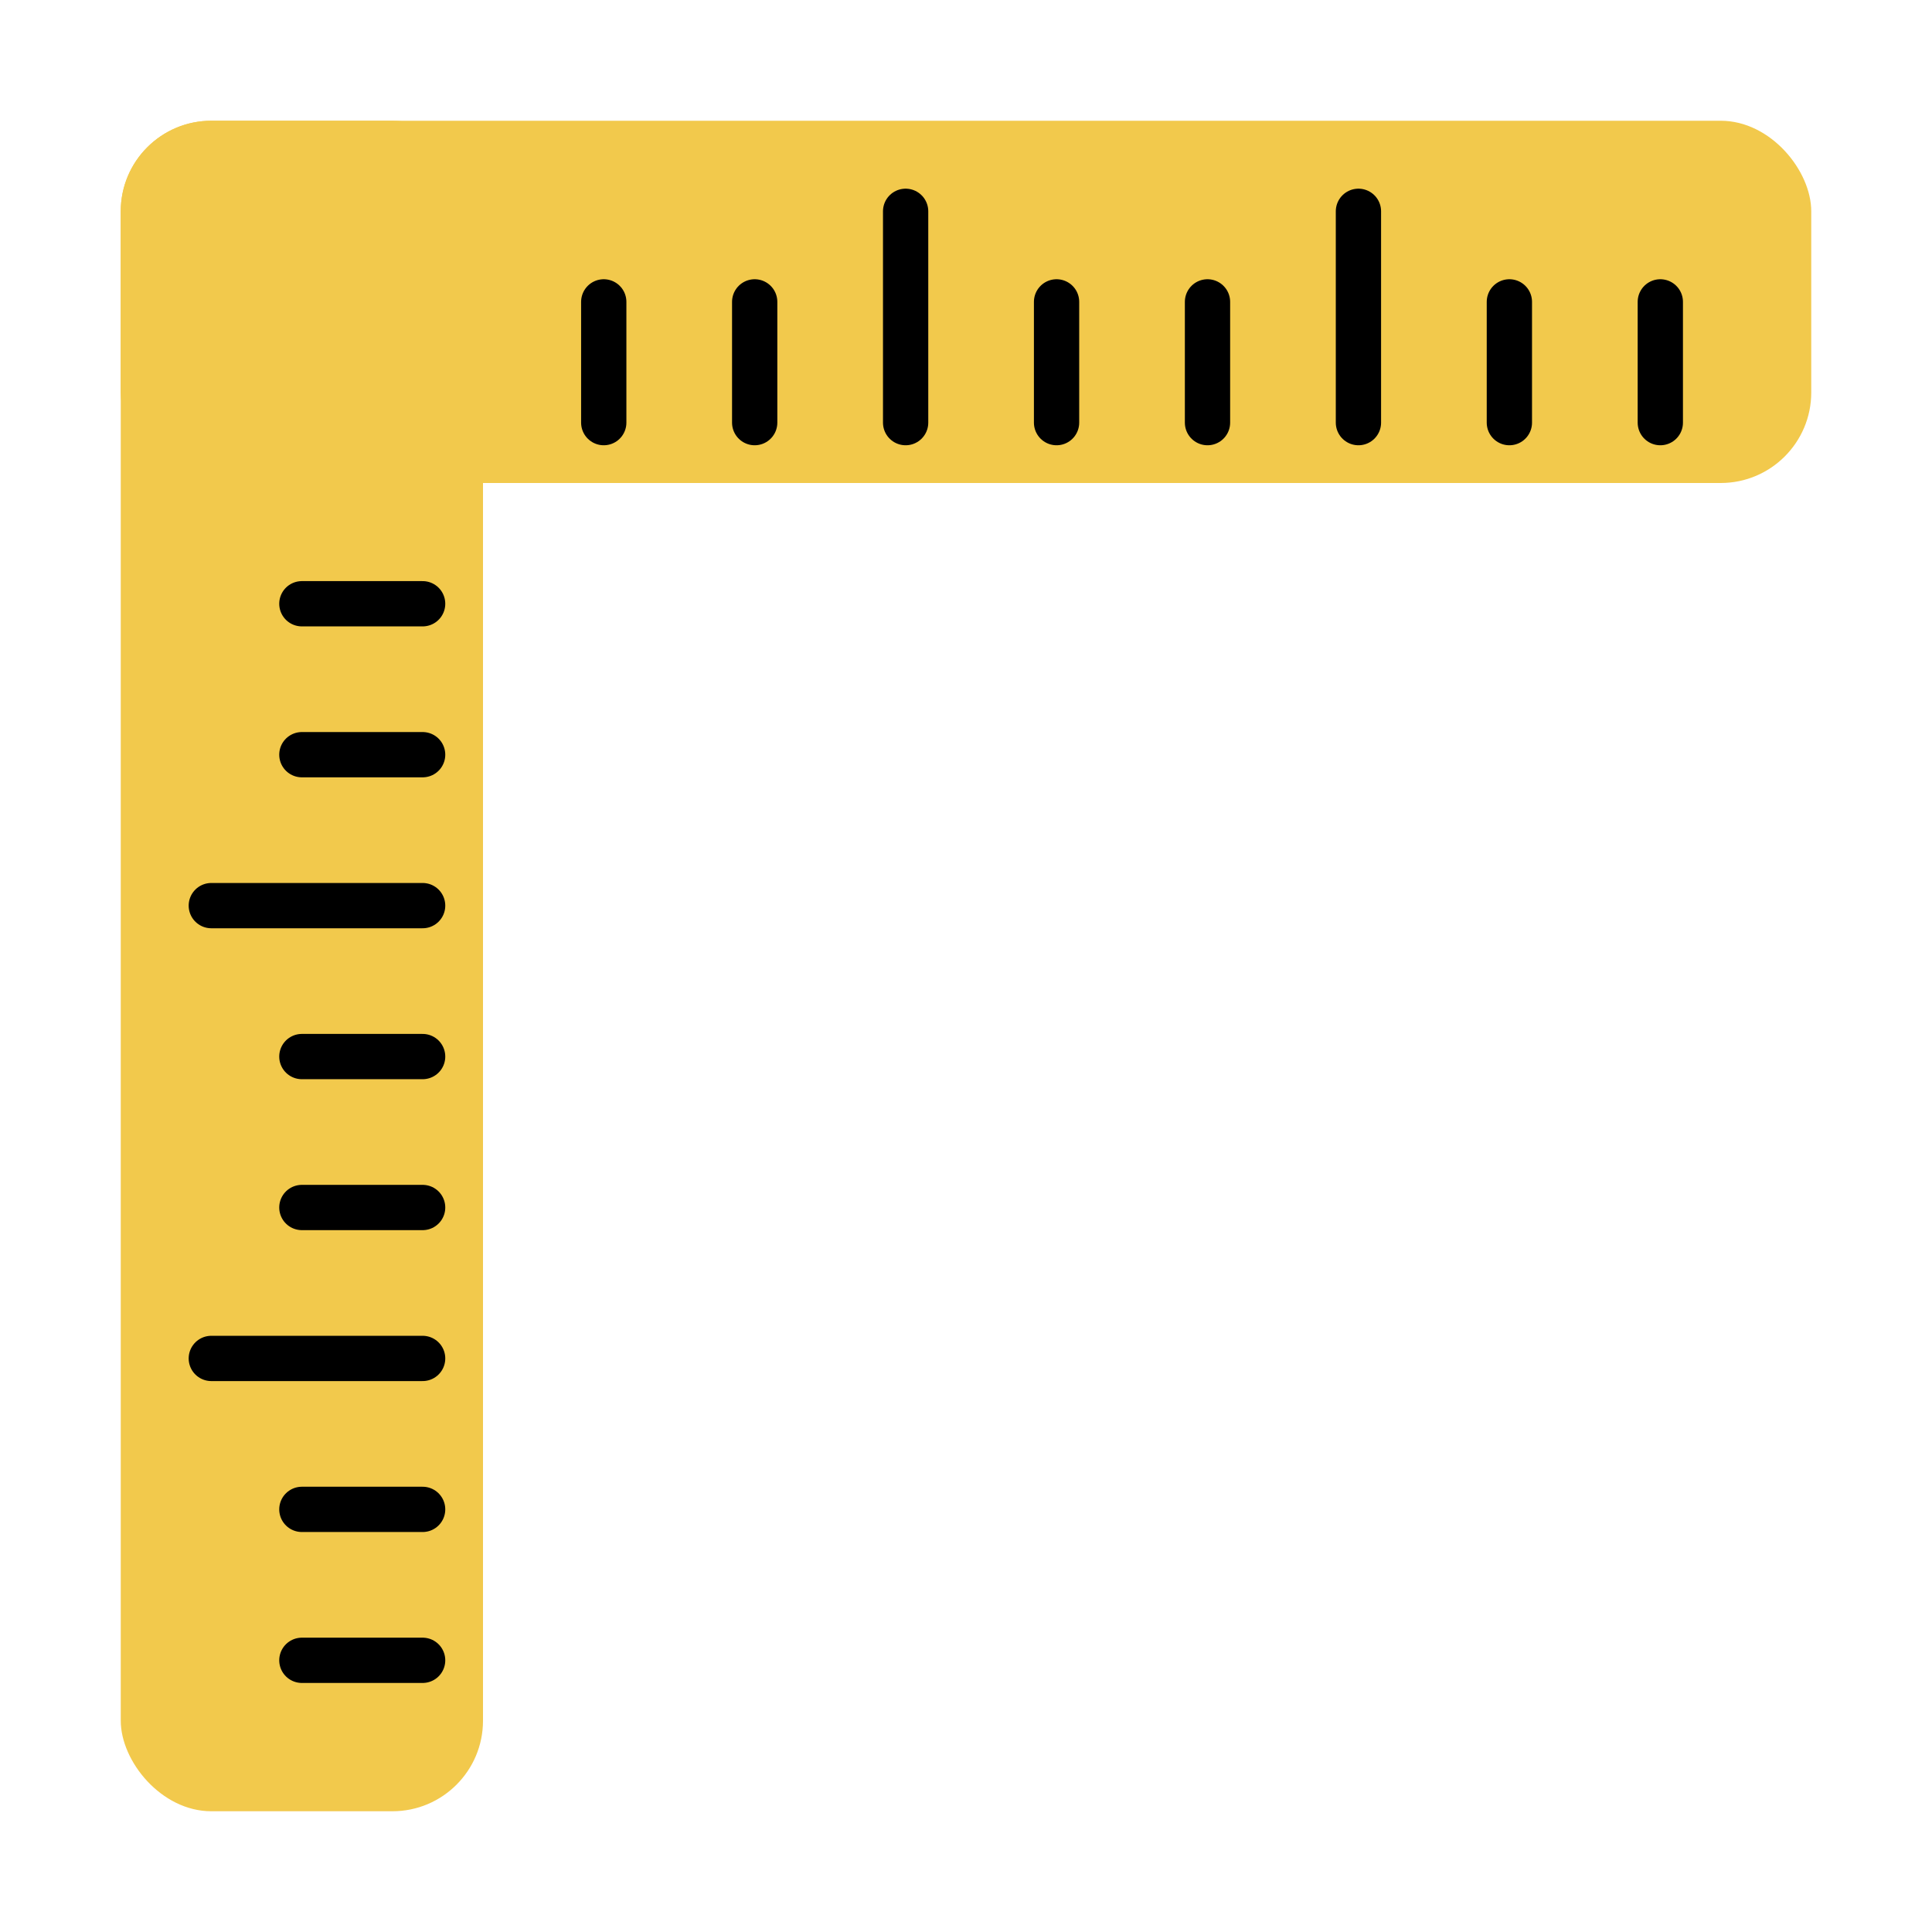
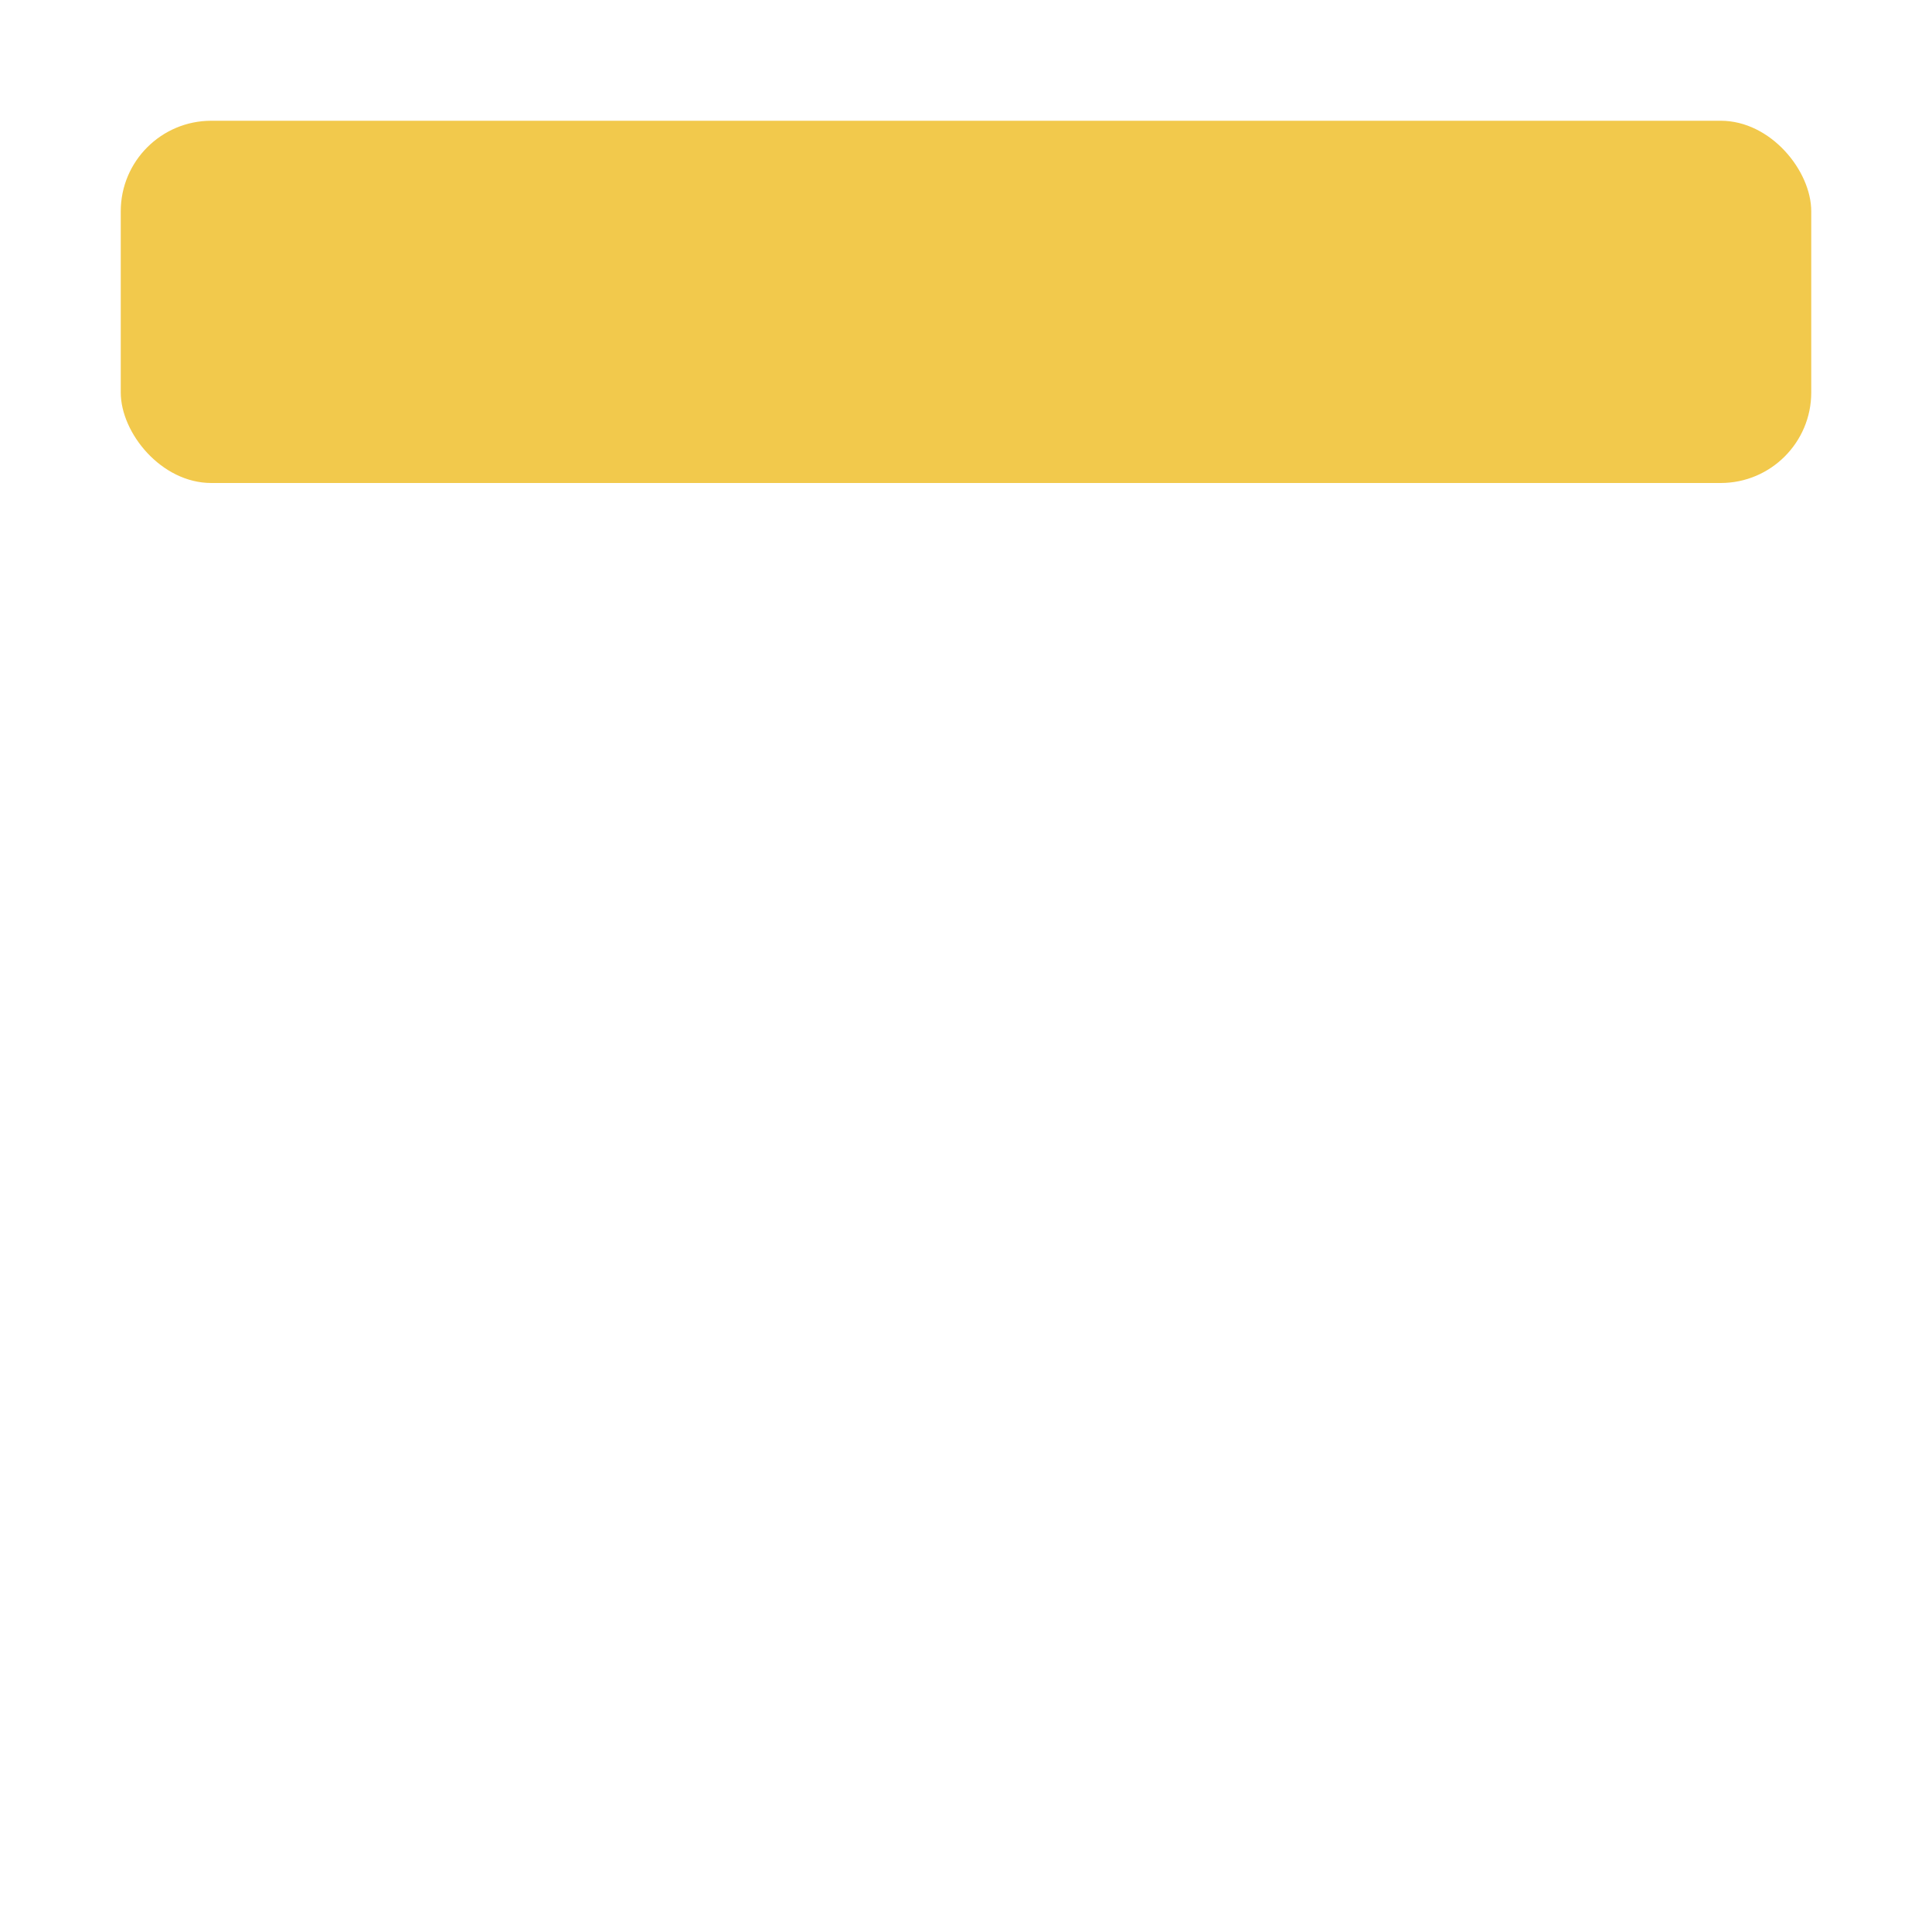
<svg xmlns="http://www.w3.org/2000/svg" width="256" height="256" aria-labelledby="title">
  <rect width="224" height="48" x="16" y="16" fill="#F2C94C" rx="12" ry="12" />
-   <rect width="48" height="224" x="16" y="16" fill="#F2C94C" rx="12" ry="12" />
-   <path fill="none" stroke="#000" stroke-linecap="round" stroke-width="6" d="M80 40v16m20-16v16m20-28v28m20-16v16m20-16v16m20-28v28m20-16v16m20-16v16M40 80h16m-16 20h16m-28 20h28m-16 20h16m-16 20h16m-28 20h28m-16 20h16m-16 20h16" />
</svg>